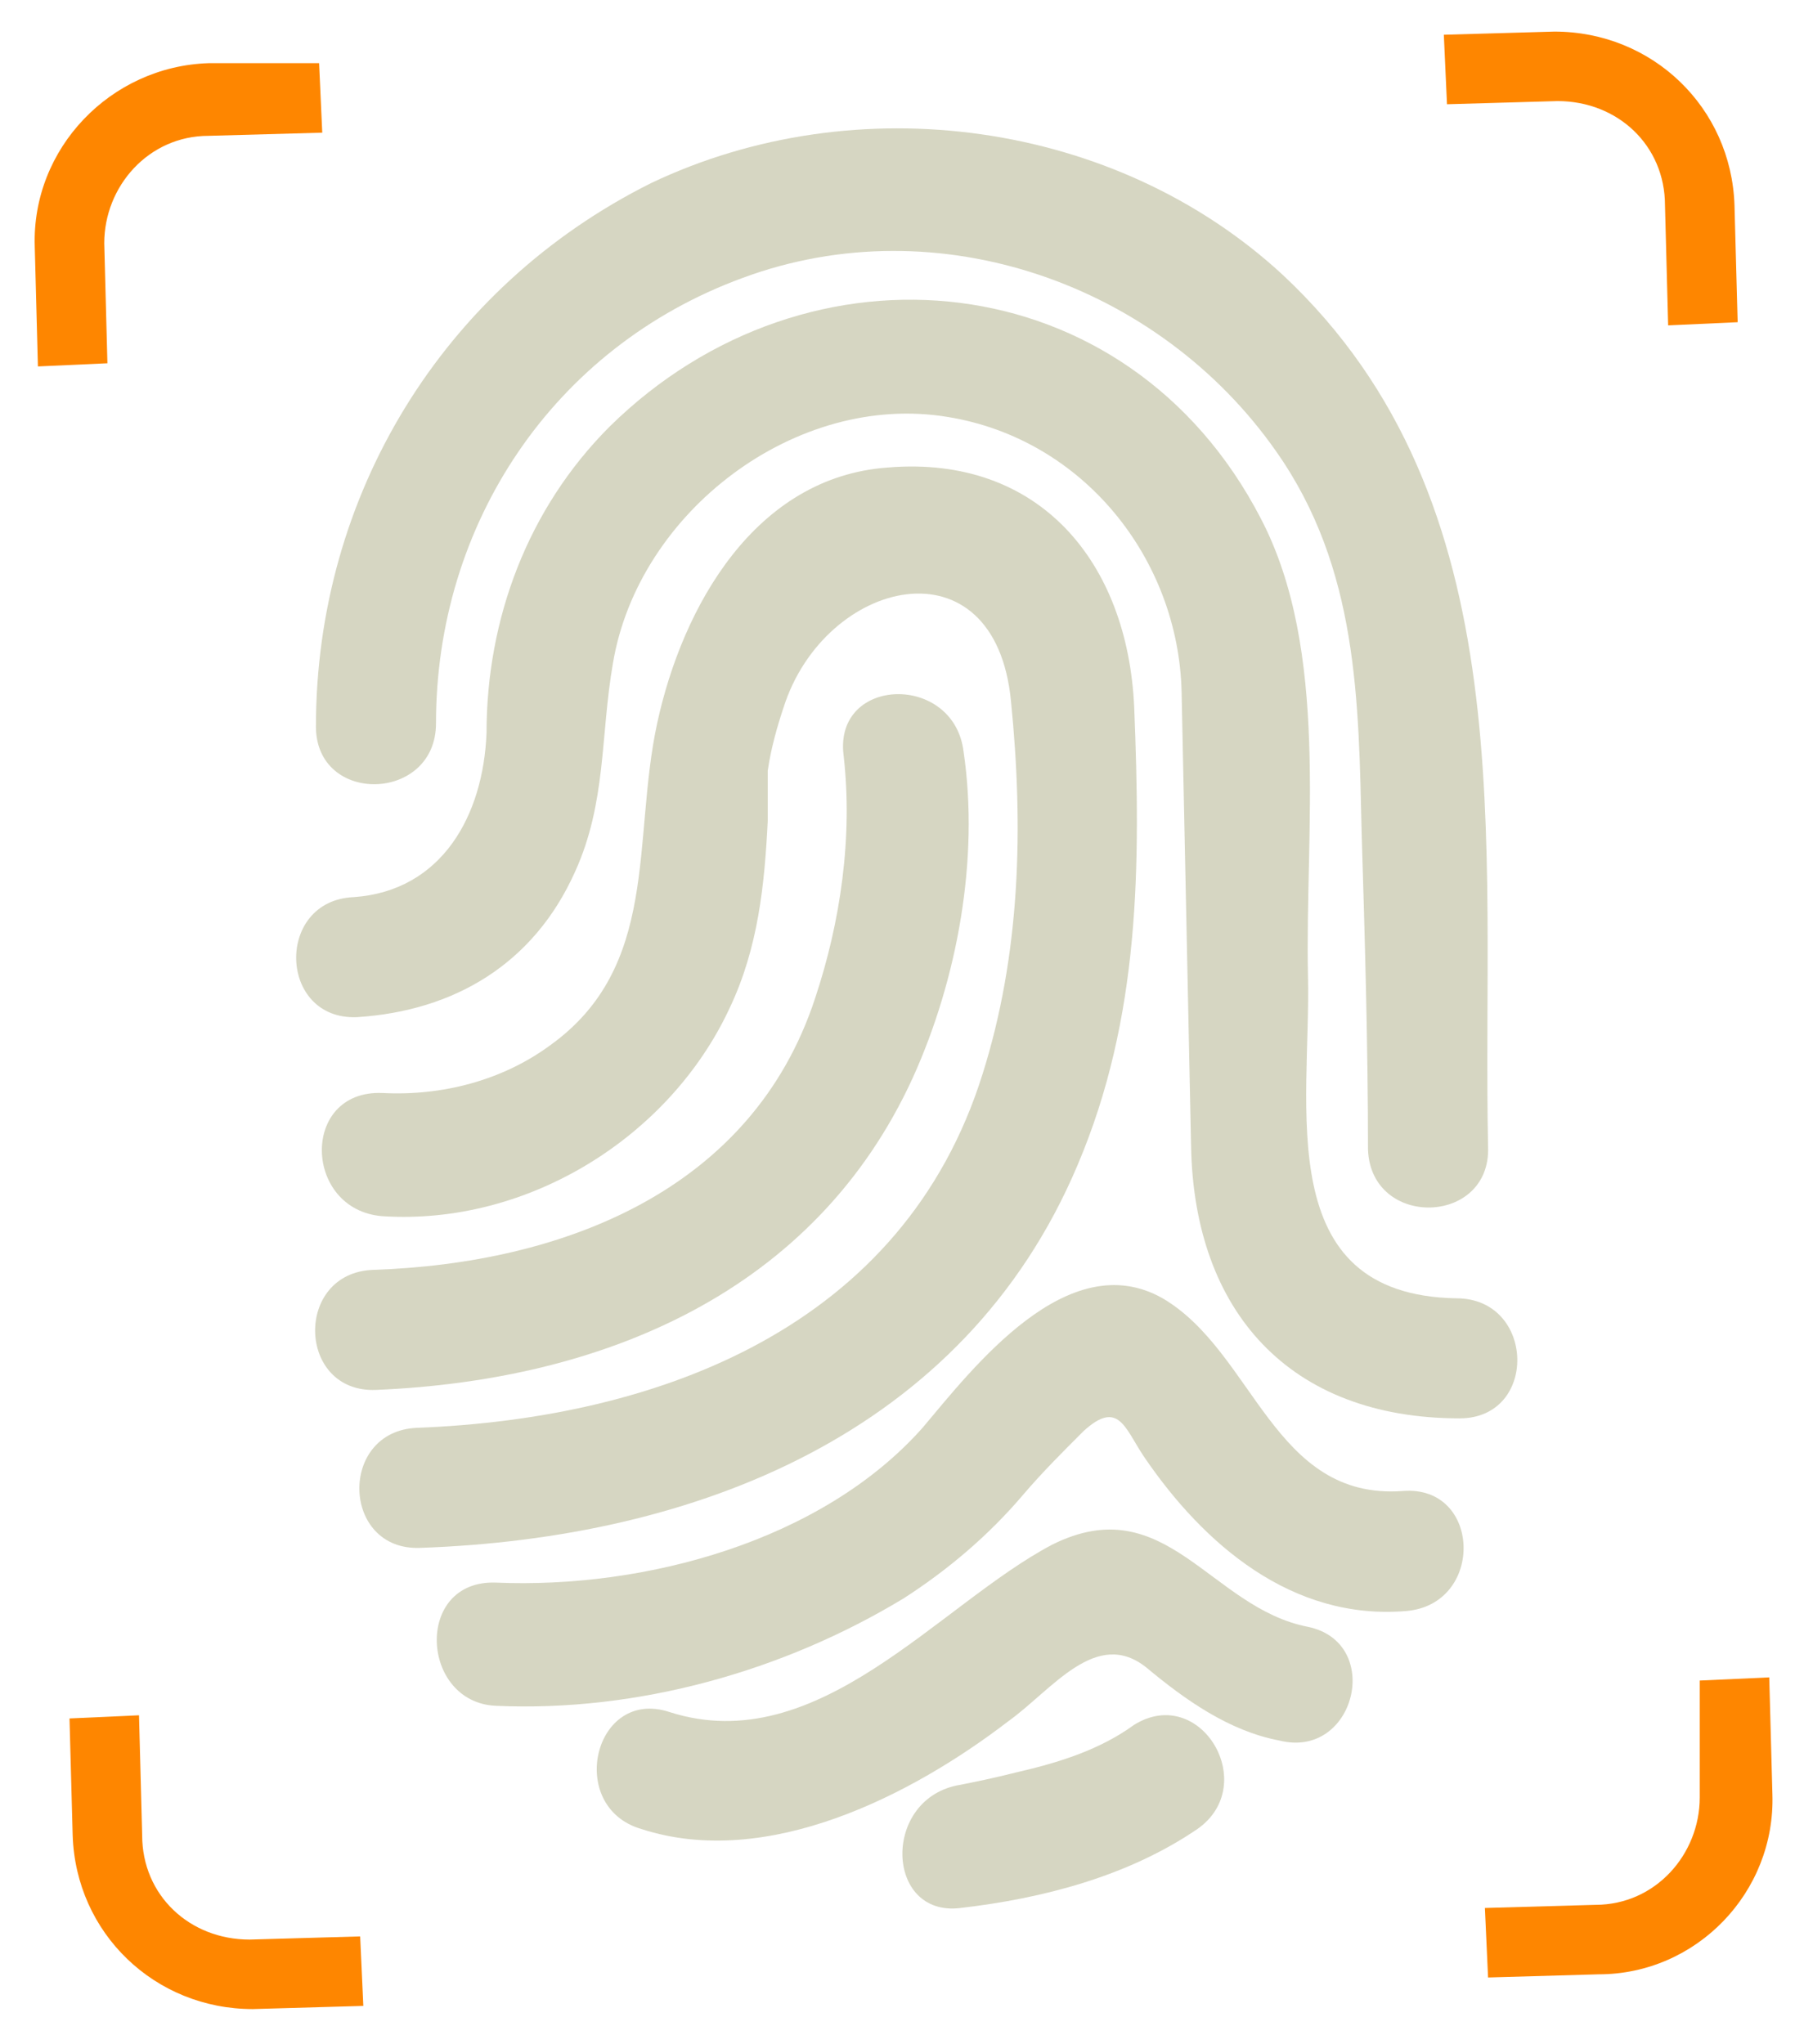
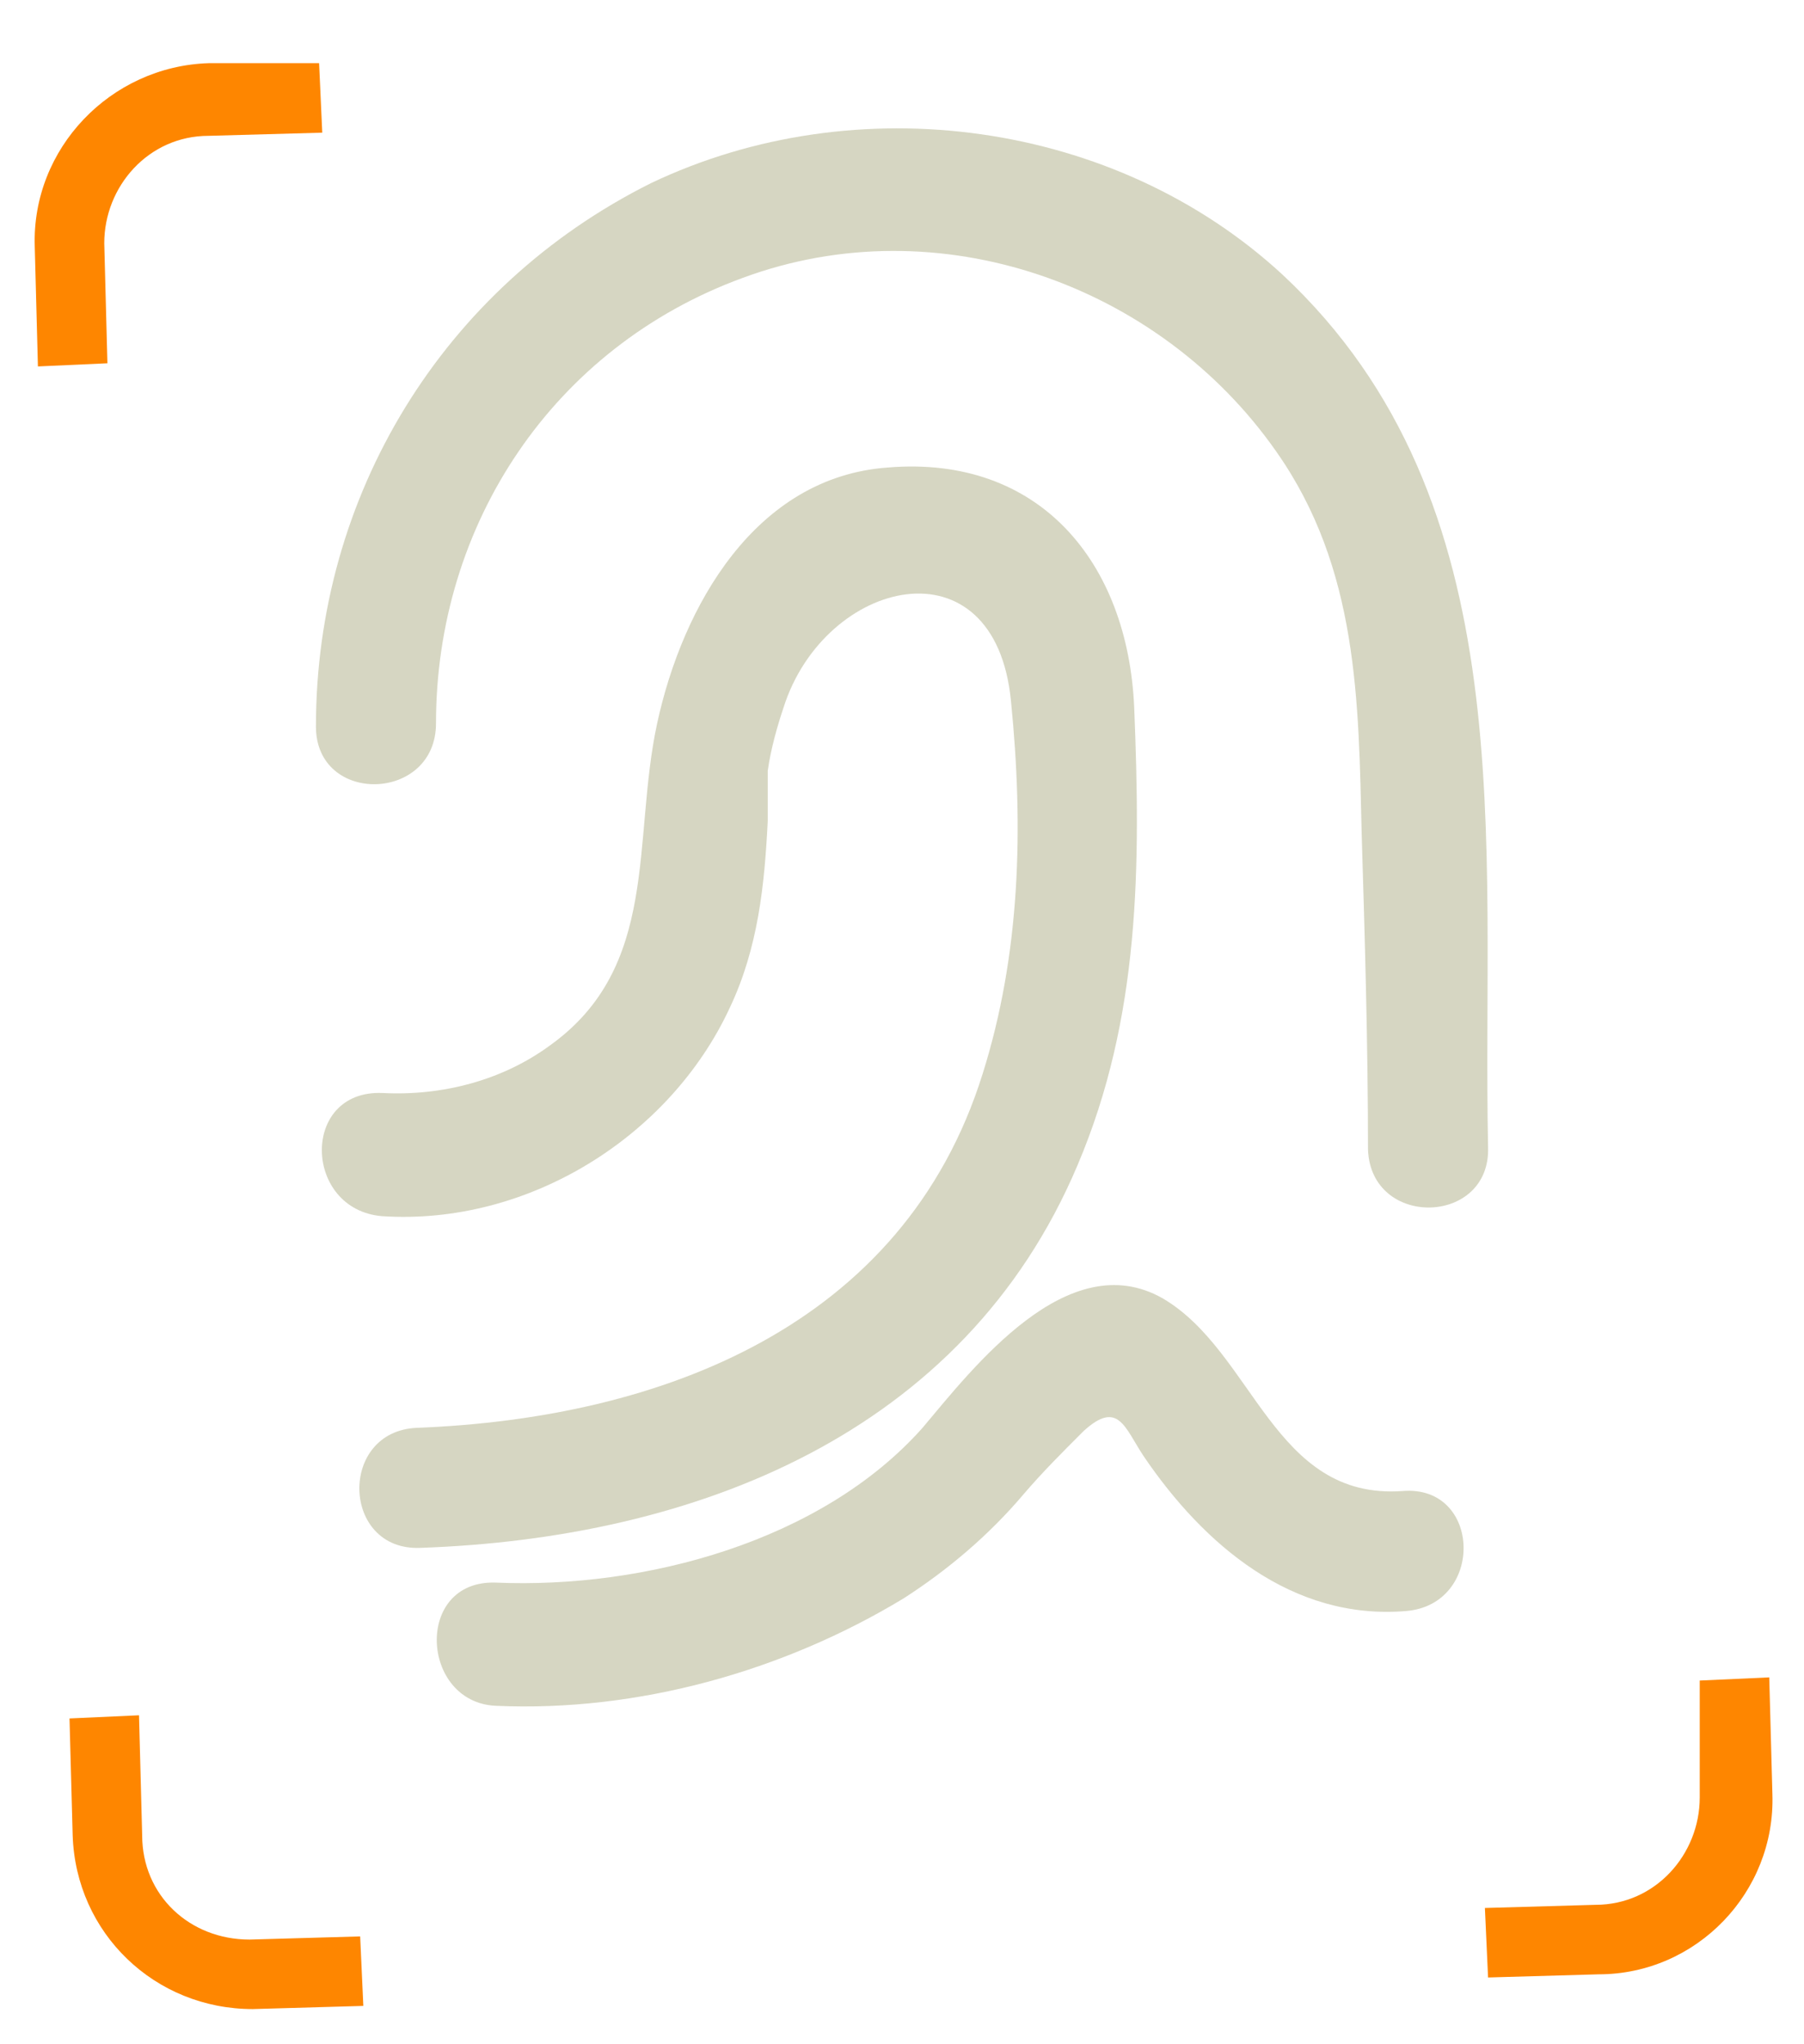
<svg xmlns="http://www.w3.org/2000/svg" id="Layer_1" x="0px" y="0px" viewBox="0 0 57.1 64.7" style="enable-background:new 0 0 57.1 64.7;" xml:space="preserve">
  <style type="text/css"> .st0{fill:#D6D6C2;} .st1{fill:#FE8600;} </style>
  <g>
    <g>
      <path class="st0" d="M13.8,22.9c0-6.3,3.7-11.9,9.7-14.1c6.2-2.3,13.2,0.2,16.9,5.5C43,18,43,22.2,43.1,26.4 c0.1,3.3,0.2,6.7,0.2,10c0.1,2.5,3.9,2.4,3.8-0.1c-0.2-9.6,1.2-20.4-6.5-27.6c-5.3-4.9-13.5-6-20-2.9C14,9.1,10,15.7,10,23 C10,25.5,13.8,25.4,13.8,22.9L13.8,22.9z" />
    </g>
    <g>
-       <path class="st0" d="M11.3,32.2c3.1-0.2,5.6-1.7,6.9-4.6c1-2.2,0.8-4.3,1.2-6.6c0.8-4.8,5.8-8.6,10.6-7.8c4.3,0.7,7.3,4.5,7.4,8.7 c0.1,4.8,0.2,9.6,0.3,14.4c0.1,5.2,3.1,8.6,8.5,8.6c2.5,0,2.4-3.8-0.1-3.8c-5.9-0.1-4.6-6.1-4.7-10.2c-0.1-4.6,0.7-10.3-1.5-14.5 c-4.2-8.1-14.3-9.1-20.6-2.9c-2.6,2.6-3.9,6.1-3.9,9.7c-0.1,2.6-1.4,5-4.2,5.2C8.7,28.5,8.8,32.3,11.3,32.2L11.3,32.2z" />
-     </g>
+       </g>
    <g>
      <path class="st0" d="M12.1,38.5c4.6,0.3,9.1-2.5,11-6.6c0.9-1.9,1.1-3.9,1.2-5.9c0-0.5,0-1,0-1.6c0,0.7,0,0.3,0,0 c0.1-0.7,0.3-1.4,0.5-2c1.3-4.1,6.7-5.4,7.2-0.2c0.4,4,0.3,8-0.9,11.8c-2.5,8-10.2,10.9-17.9,11.2c-2.5,0.1-2.4,3.9,0.1,3.8 c8.7-0.3,17.2-3.6,20.8-12.1c2-4.7,2-9.5,1.8-14.5c-0.2-4.6-3-8-7.8-7.6c-4.2,0.3-6.5,4.4-7.3,8.1c-0.8,3.7,0.1,7.7-3.4,10.2 c-1.5,1.1-3.4,1.6-5.3,1.5C9.5,34.5,9.6,38.3,12.1,38.5L12.1,38.5z" />
    </g>
    <g>
-       <path class="st0" d="M26.7,23.9c0.3,2.6-0.1,5.3-0.9,7.7c-2,6.1-8,8.4-14,8.6c-2.5,0.1-2.4,3.9,0.1,3.8c7.2-0.3,13.9-3.1,17-9.9 c1.4-3.1,2.1-6.9,1.6-10.3C30.2,21.3,26.4,21.4,26.7,23.9L26.7,23.9z" />
-     </g>
+       </g>
    <g>
      <path class="st0" d="M15.7,54c4.5,0.2,9.1-1.1,12.9-3.4c1.4-0.9,2.7-2,3.8-3.3c0.6-0.7,1.2-1.3,1.9-2c1.1-1,1.3-0.1,1.9,0.8 c1.9,2.8,4.7,5.2,8.3,4.9c2.5-0.2,2.4-4-0.1-3.8c-4.1,0.3-4.7-4.4-7.6-6.1c-3-1.7-6,2.2-7.6,4.1c-3.2,3.6-8.8,5.1-13.5,4.9 C13.1,50,13.3,53.9,15.7,54L15.7,54z" />
    </g>
    <g>
-       <path class="st0" d="M41.4,51.5c-3.1-0.6-4.5-4.4-8.1-2.6c-3.6,1.9-7.4,6.8-12.1,5.3c-2.4-0.8-3.3,3-0.9,3.7 c4,1.3,8.6-1.1,11.6-3.4c1.4-1,2.8-3,4.4-1.7c1.2,1,2.6,2,4.2,2.3C42.9,55.7,43.8,52,41.4,51.5L41.4,51.5z" />
-     </g>
+       </g>
    <g>
-       <path class="st0" d="M30.4,60.4c2.6-0.3,5.3-1,7.5-2.5c2-1.4,0.1-4.6-2-3.3c-1.1,0.8-2.4,1.2-3.7,1.5c-0.8,0.2-1.3,0.3-1.8,0.4 C27.9,56.9,28,60.7,30.4,60.4L30.4,60.4z" />
-     </g>
+       </g>
  </g>
  <g>
    <g>
      <g>
        <path class="st1" d="M3.4,11.5l-2.2,0.1L1.1,7.8C1,4.7,3.5,2.1,6.6,2L10.1,2l0.1,2.2L6.6,4.3c-1.9,0-3.3,1.6-3.3,3.4L3.4,11.5z" />
      </g>
      <g>
-         <path class="st1" d="M52.8,10.3l2.2-0.1l-0.1-3.7c-0.1-3.1-2.6-5.5-5.7-5.5l-3.5,0.1l0.1,2.2l3.5-0.1c1.9,0,3.4,1.4,3.4,3.3 L52.8,10.3z" />
-       </g>
+         </g>
    </g>
    <g>
      <g>
        <path class="st1" d="M53.8,53.2l2.2-0.1l0.1,3.7c0.1,3.1-2.4,5.7-5.5,5.7l-3.5,0.1l-0.1-2.2l3.5-0.1c1.9,0,3.3-1.6,3.3-3.4 L53.8,53.2z" />
      </g>
      <g>
        <path class="st1" d="M4.4,54.3l-2.2,0.1l0.1,3.7c0.1,3.1,2.6,5.5,5.7,5.5l3.5-0.1l-0.1-2.2l-3.5,0.1c-1.9,0-3.4-1.4-3.4-3.3 L4.4,54.3z" />
      </g>
    </g>
  </g>
</svg>